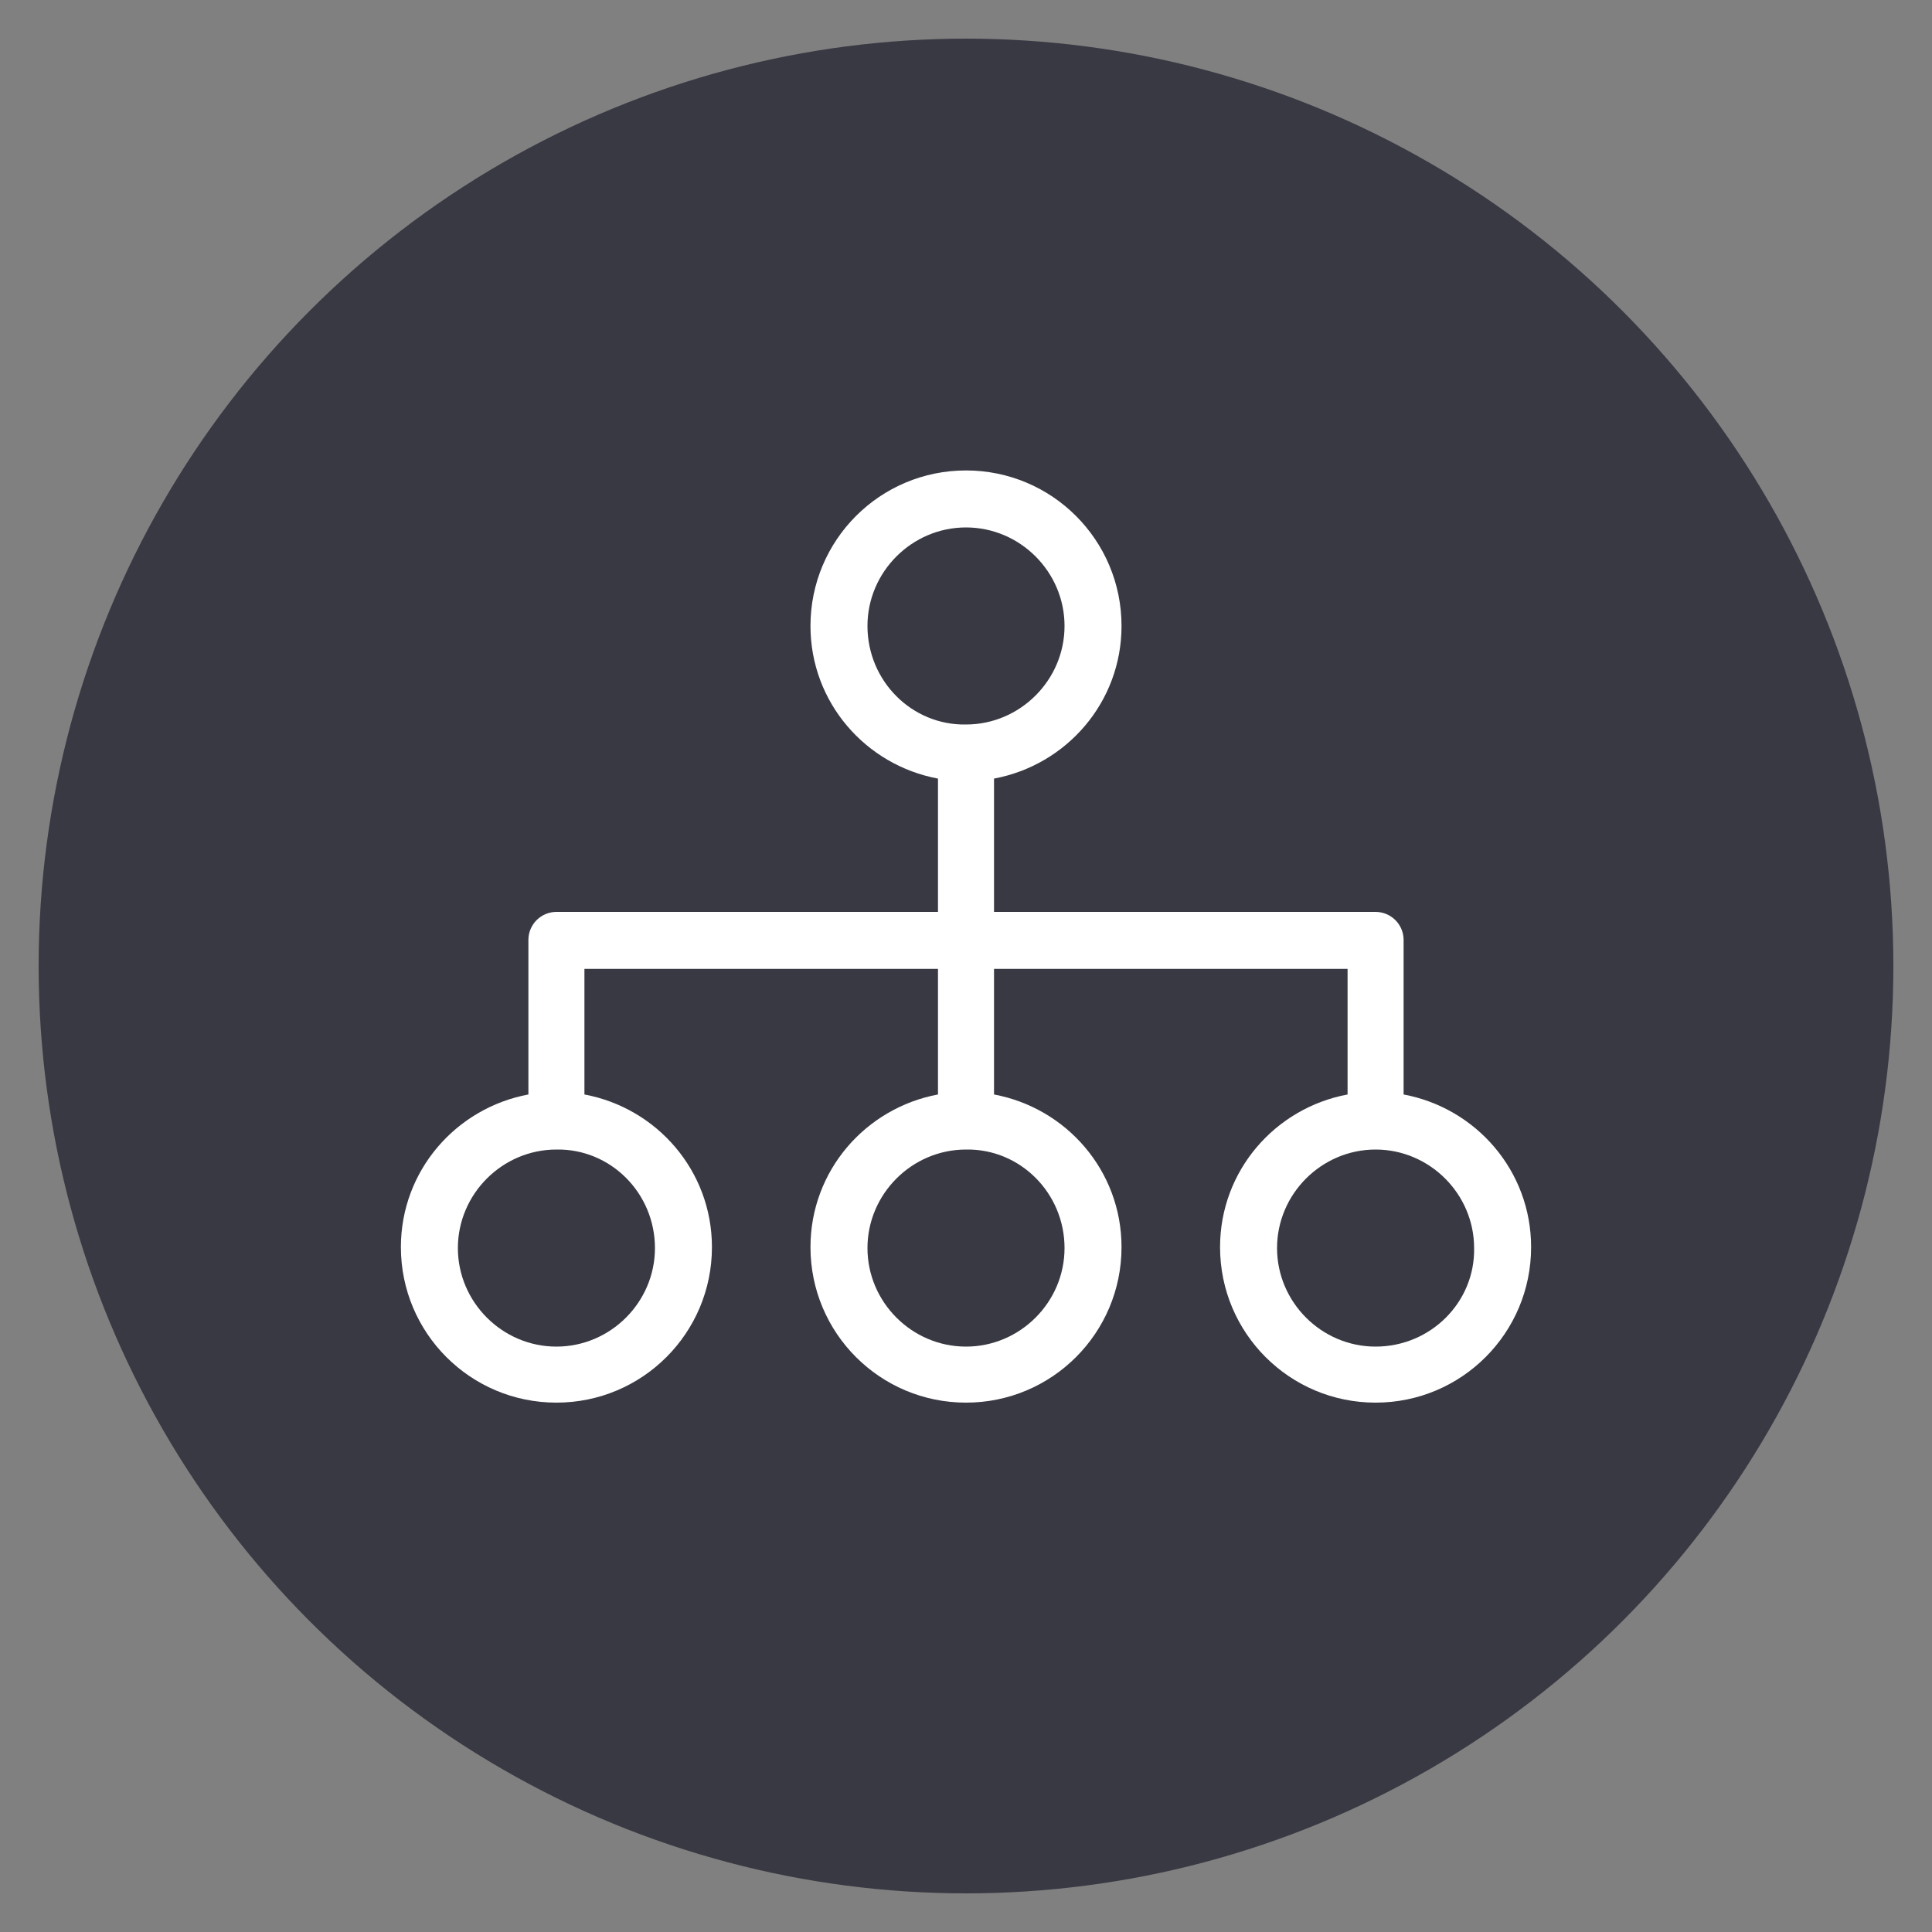
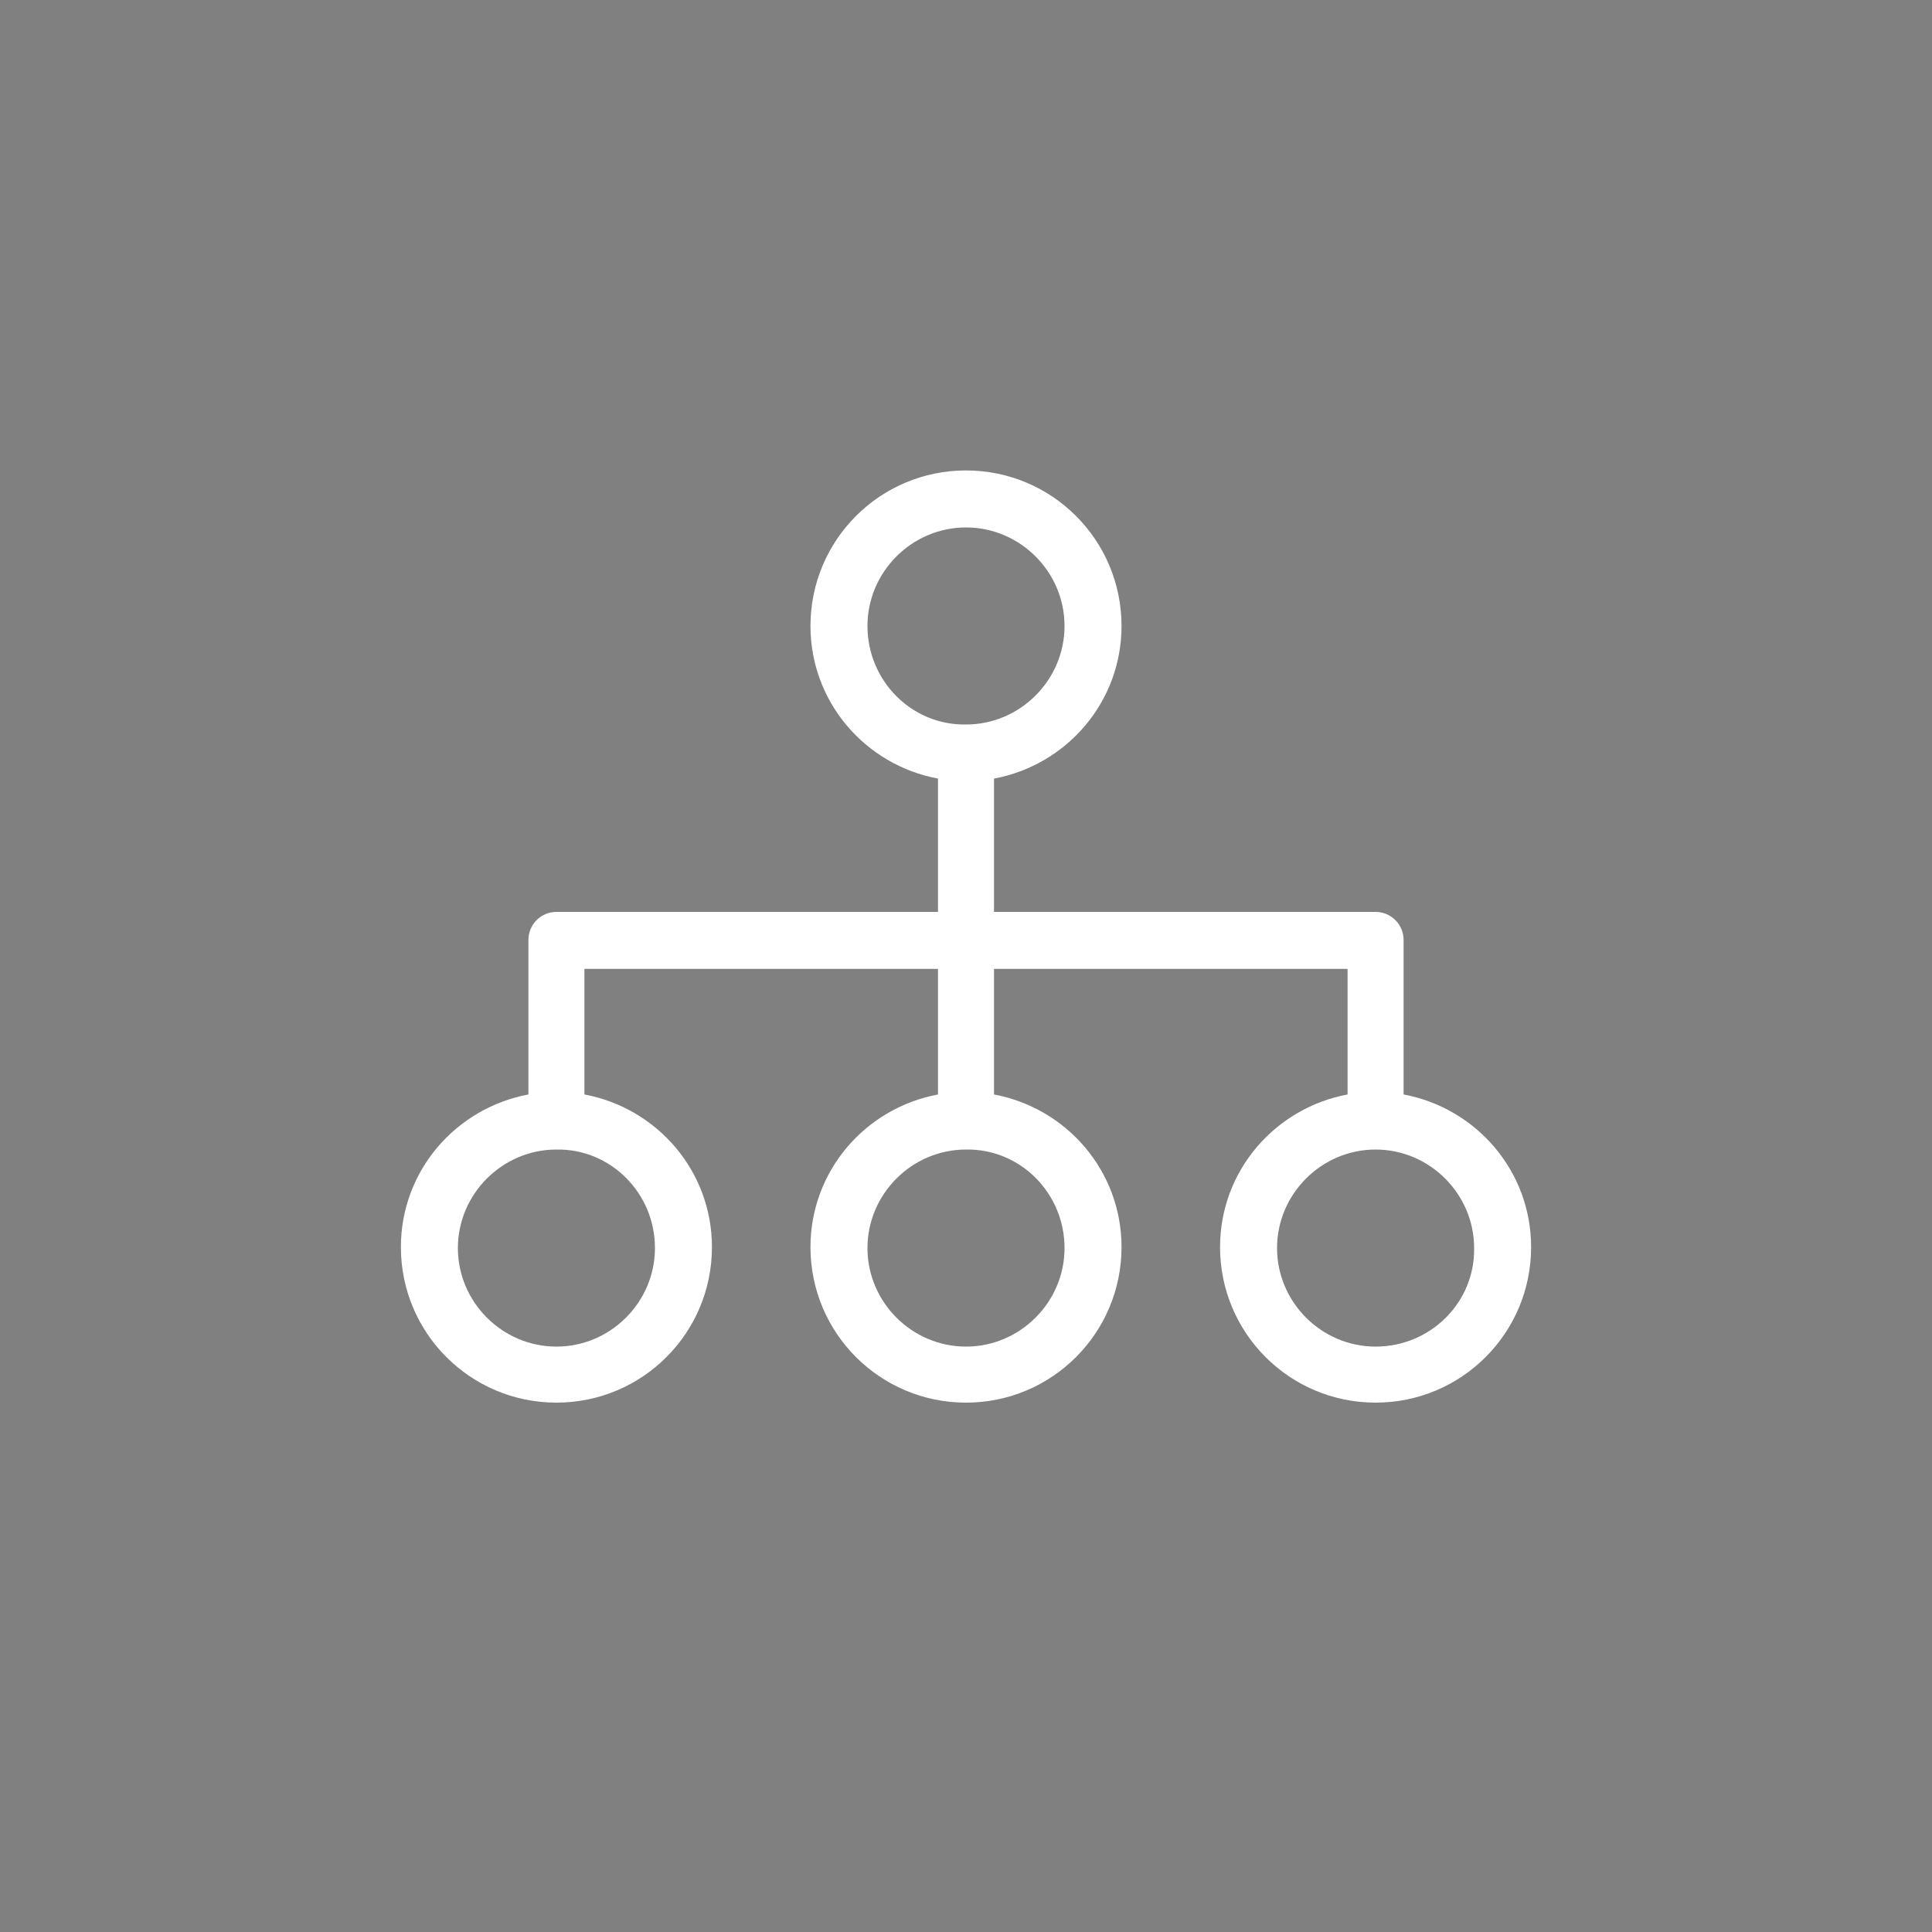
<svg xmlns="http://www.w3.org/2000/svg" id="Layer_1" data-name="Layer 1" viewBox="0 0 200 200">
  <rect x="0" y="0" width="200" height="200" fill="#808080" stroke="none" />
  <defs>
    <style>      .cls-1 {        fill: #383943;      }      .cls-1, .cls-2 {        stroke-width: 0px;      }      .cls-2 {        fill: #fff;      }    </style>
  </defs>
-   <circle class="cls-1" cx="100" cy="100" r="96" />
  <path class="cls-2" d="M97.1,80.6v13.8h-39.5c-1.6,0-2.9,1.3-2.9,2.9v16c-7.5,1.4-13.2,7.9-13.2,15.8,0,8.9,7.2,16.1,16.1,16.1s16.1-7.2,16.1-16.1c0-7.9-5.7-14.4-13.2-15.8v-13h36.6v13c-7.5,1.4-13.2,7.9-13.2,15.8,0,8.9,7.2,16.1,16.1,16.1s16.1-7.2,16.1-16.1c0-7.9-5.7-14.4-13.2-15.8v-13h36.6v13c-7.5,1.4-13.2,7.9-13.2,15.8,0,8.9,7.2,16.1,16.1,16.1s16.1-7.2,16.1-16.1c0-7.9-5.7-14.4-13.2-15.8v-16c0-1.6-1.3-2.9-2.9-2.9h-39.5v-13.8M102.9,80.6c7.5-1.4,13.2-7.9,13.2-15.8,0-8.9-7.2-16.1-16.1-16.1s-16.1,7.2-16.1,16.1c0,7.9,5.7,14.4,13.2,15.8M89.8,64.8c0-5.6,4.6-10.2,10.2-10.2s10.2,4.6,10.2,10.2-4.6,10.2-10.2,10.2c-5.6.1-10.2-4.5-10.2-10.2ZM67.8,129.2c0,5.6-4.6,10.2-10.2,10.2s-10.2-4.6-10.2-10.2,4.6-10.2,10.2-10.2c5.6-.1,10.2,4.5,10.2,10.2ZM110.2,129.2c0,5.6-4.6,10.2-10.2,10.2s-10.2-4.6-10.2-10.2,4.6-10.2,10.2-10.2c5.6-.1,10.2,4.5,10.2,10.2ZM142.4,139.4c-5.6,0-10.2-4.6-10.2-10.2s4.6-10.2,10.2-10.2,10.2,4.6,10.2,10.2c.1,5.6-4.5,10.2-10.2,10.2Z" />
</svg>